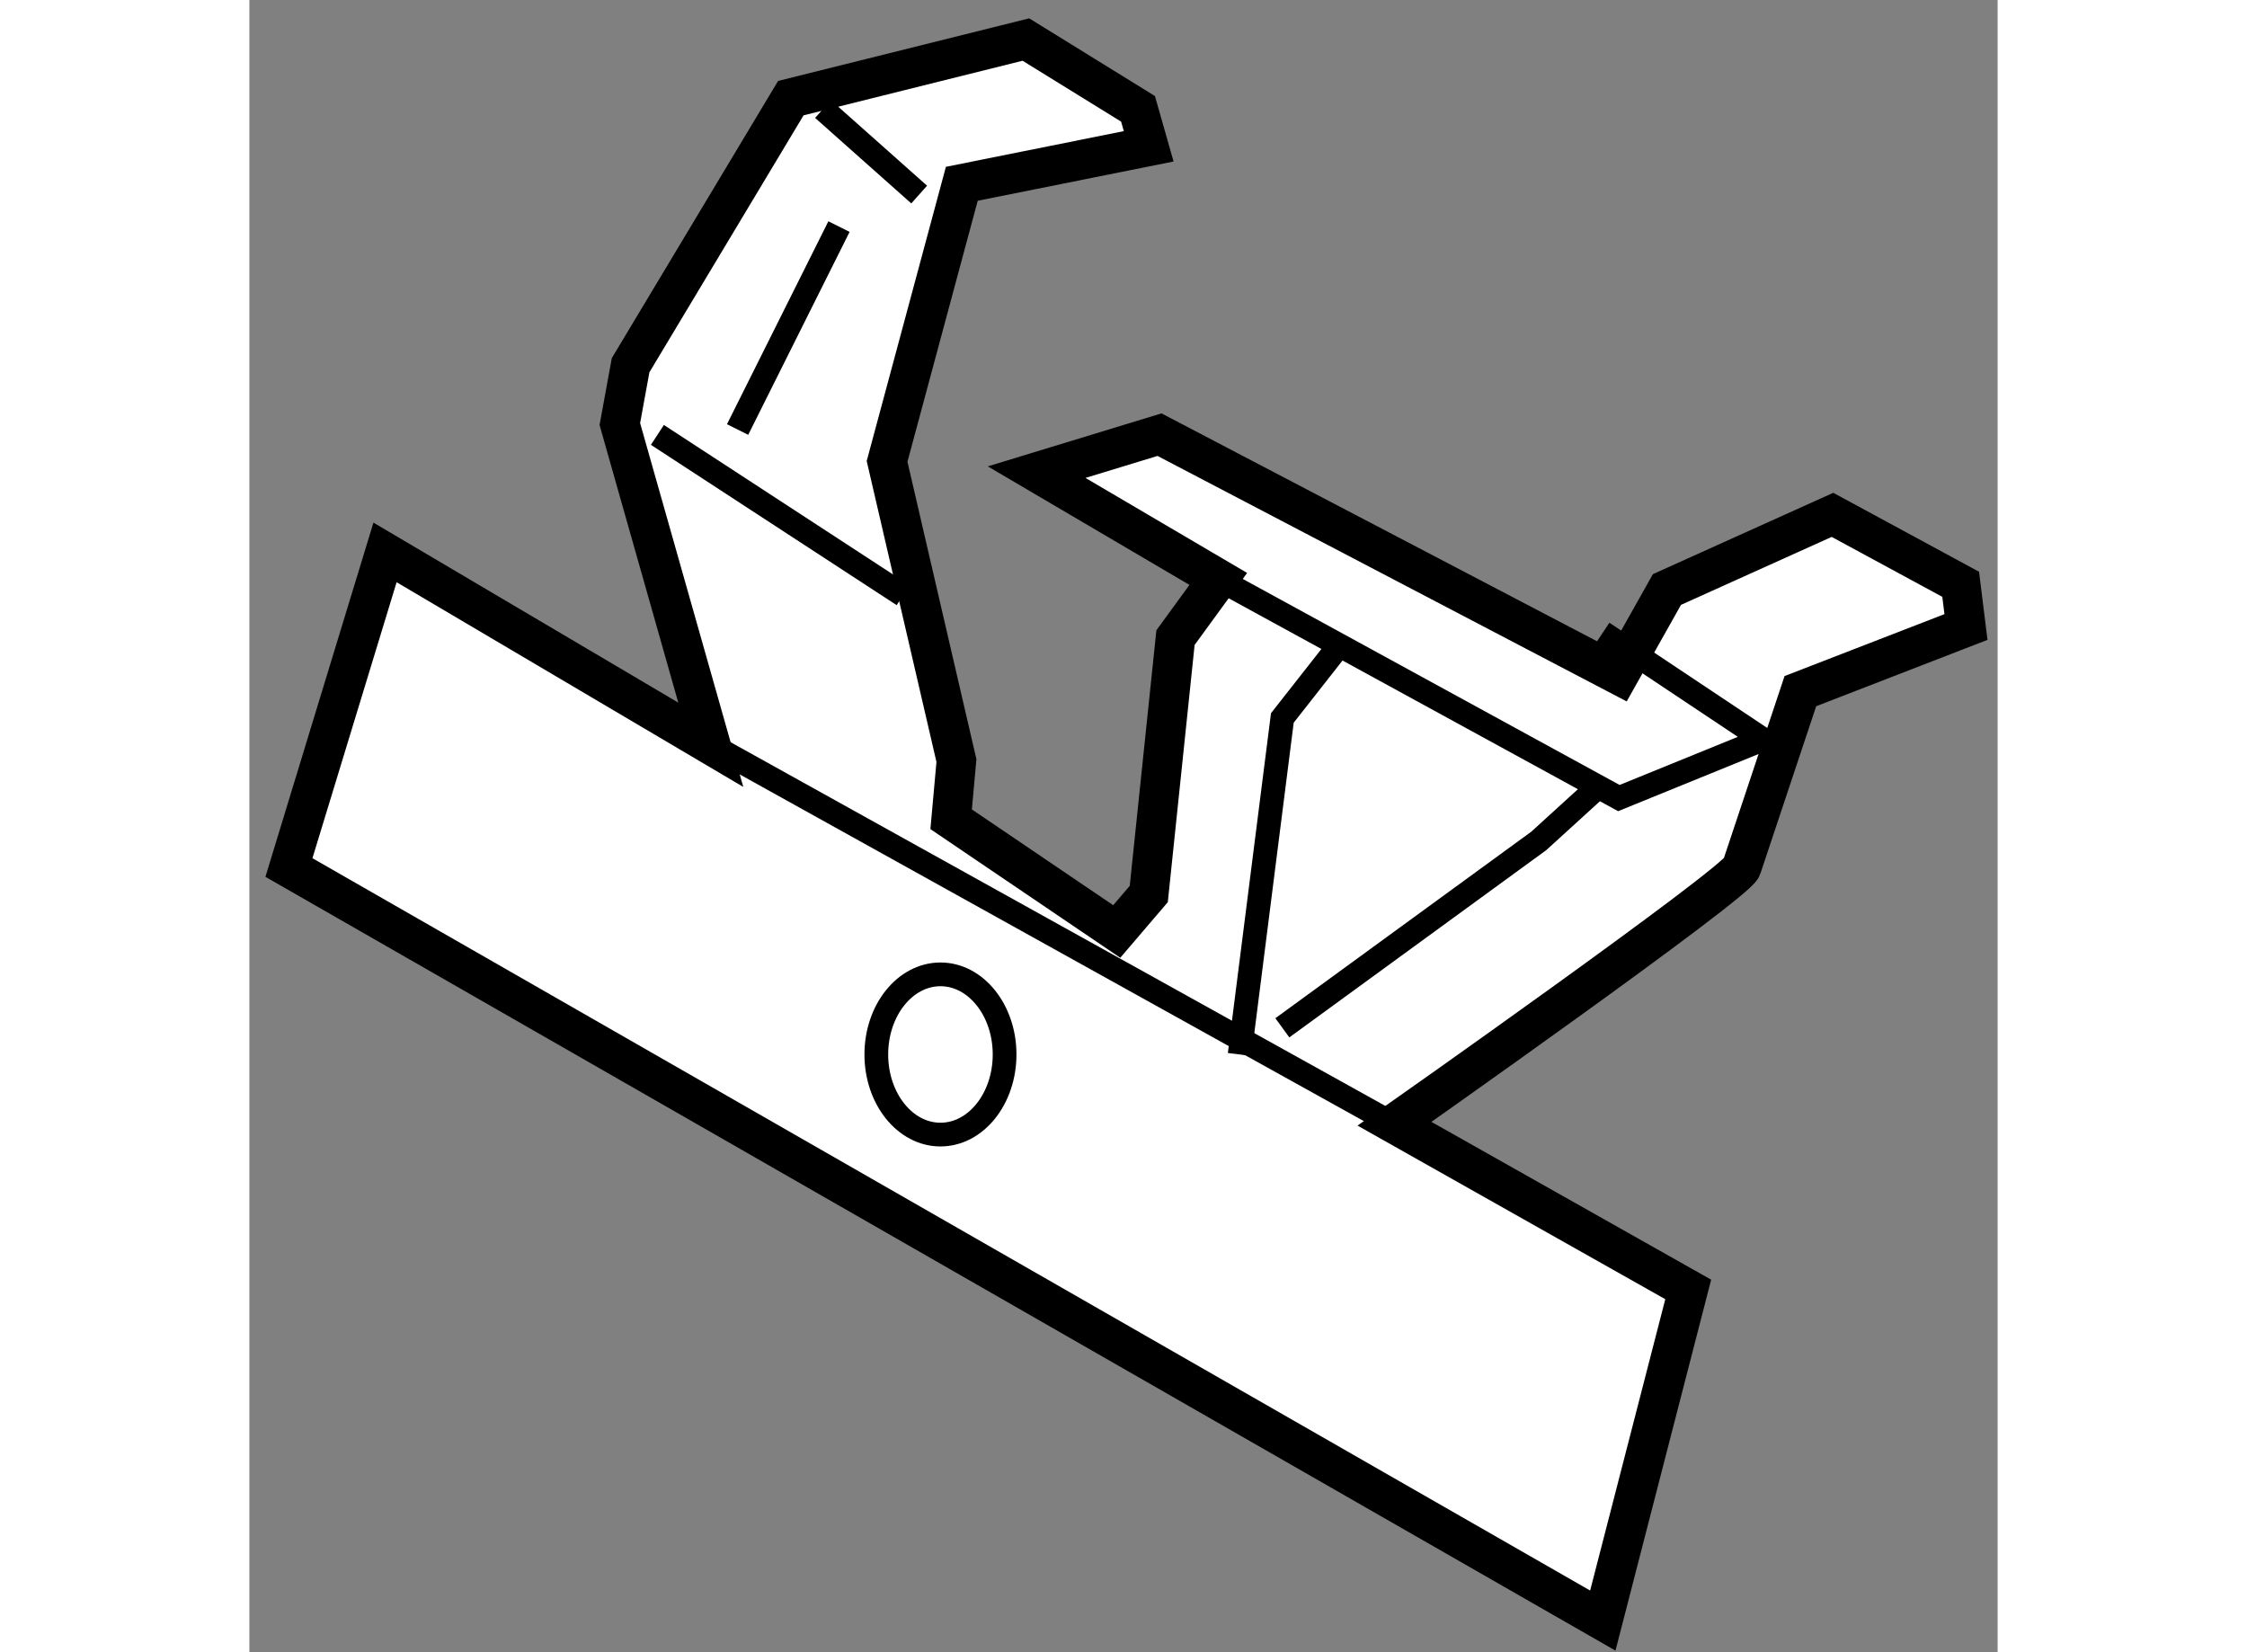
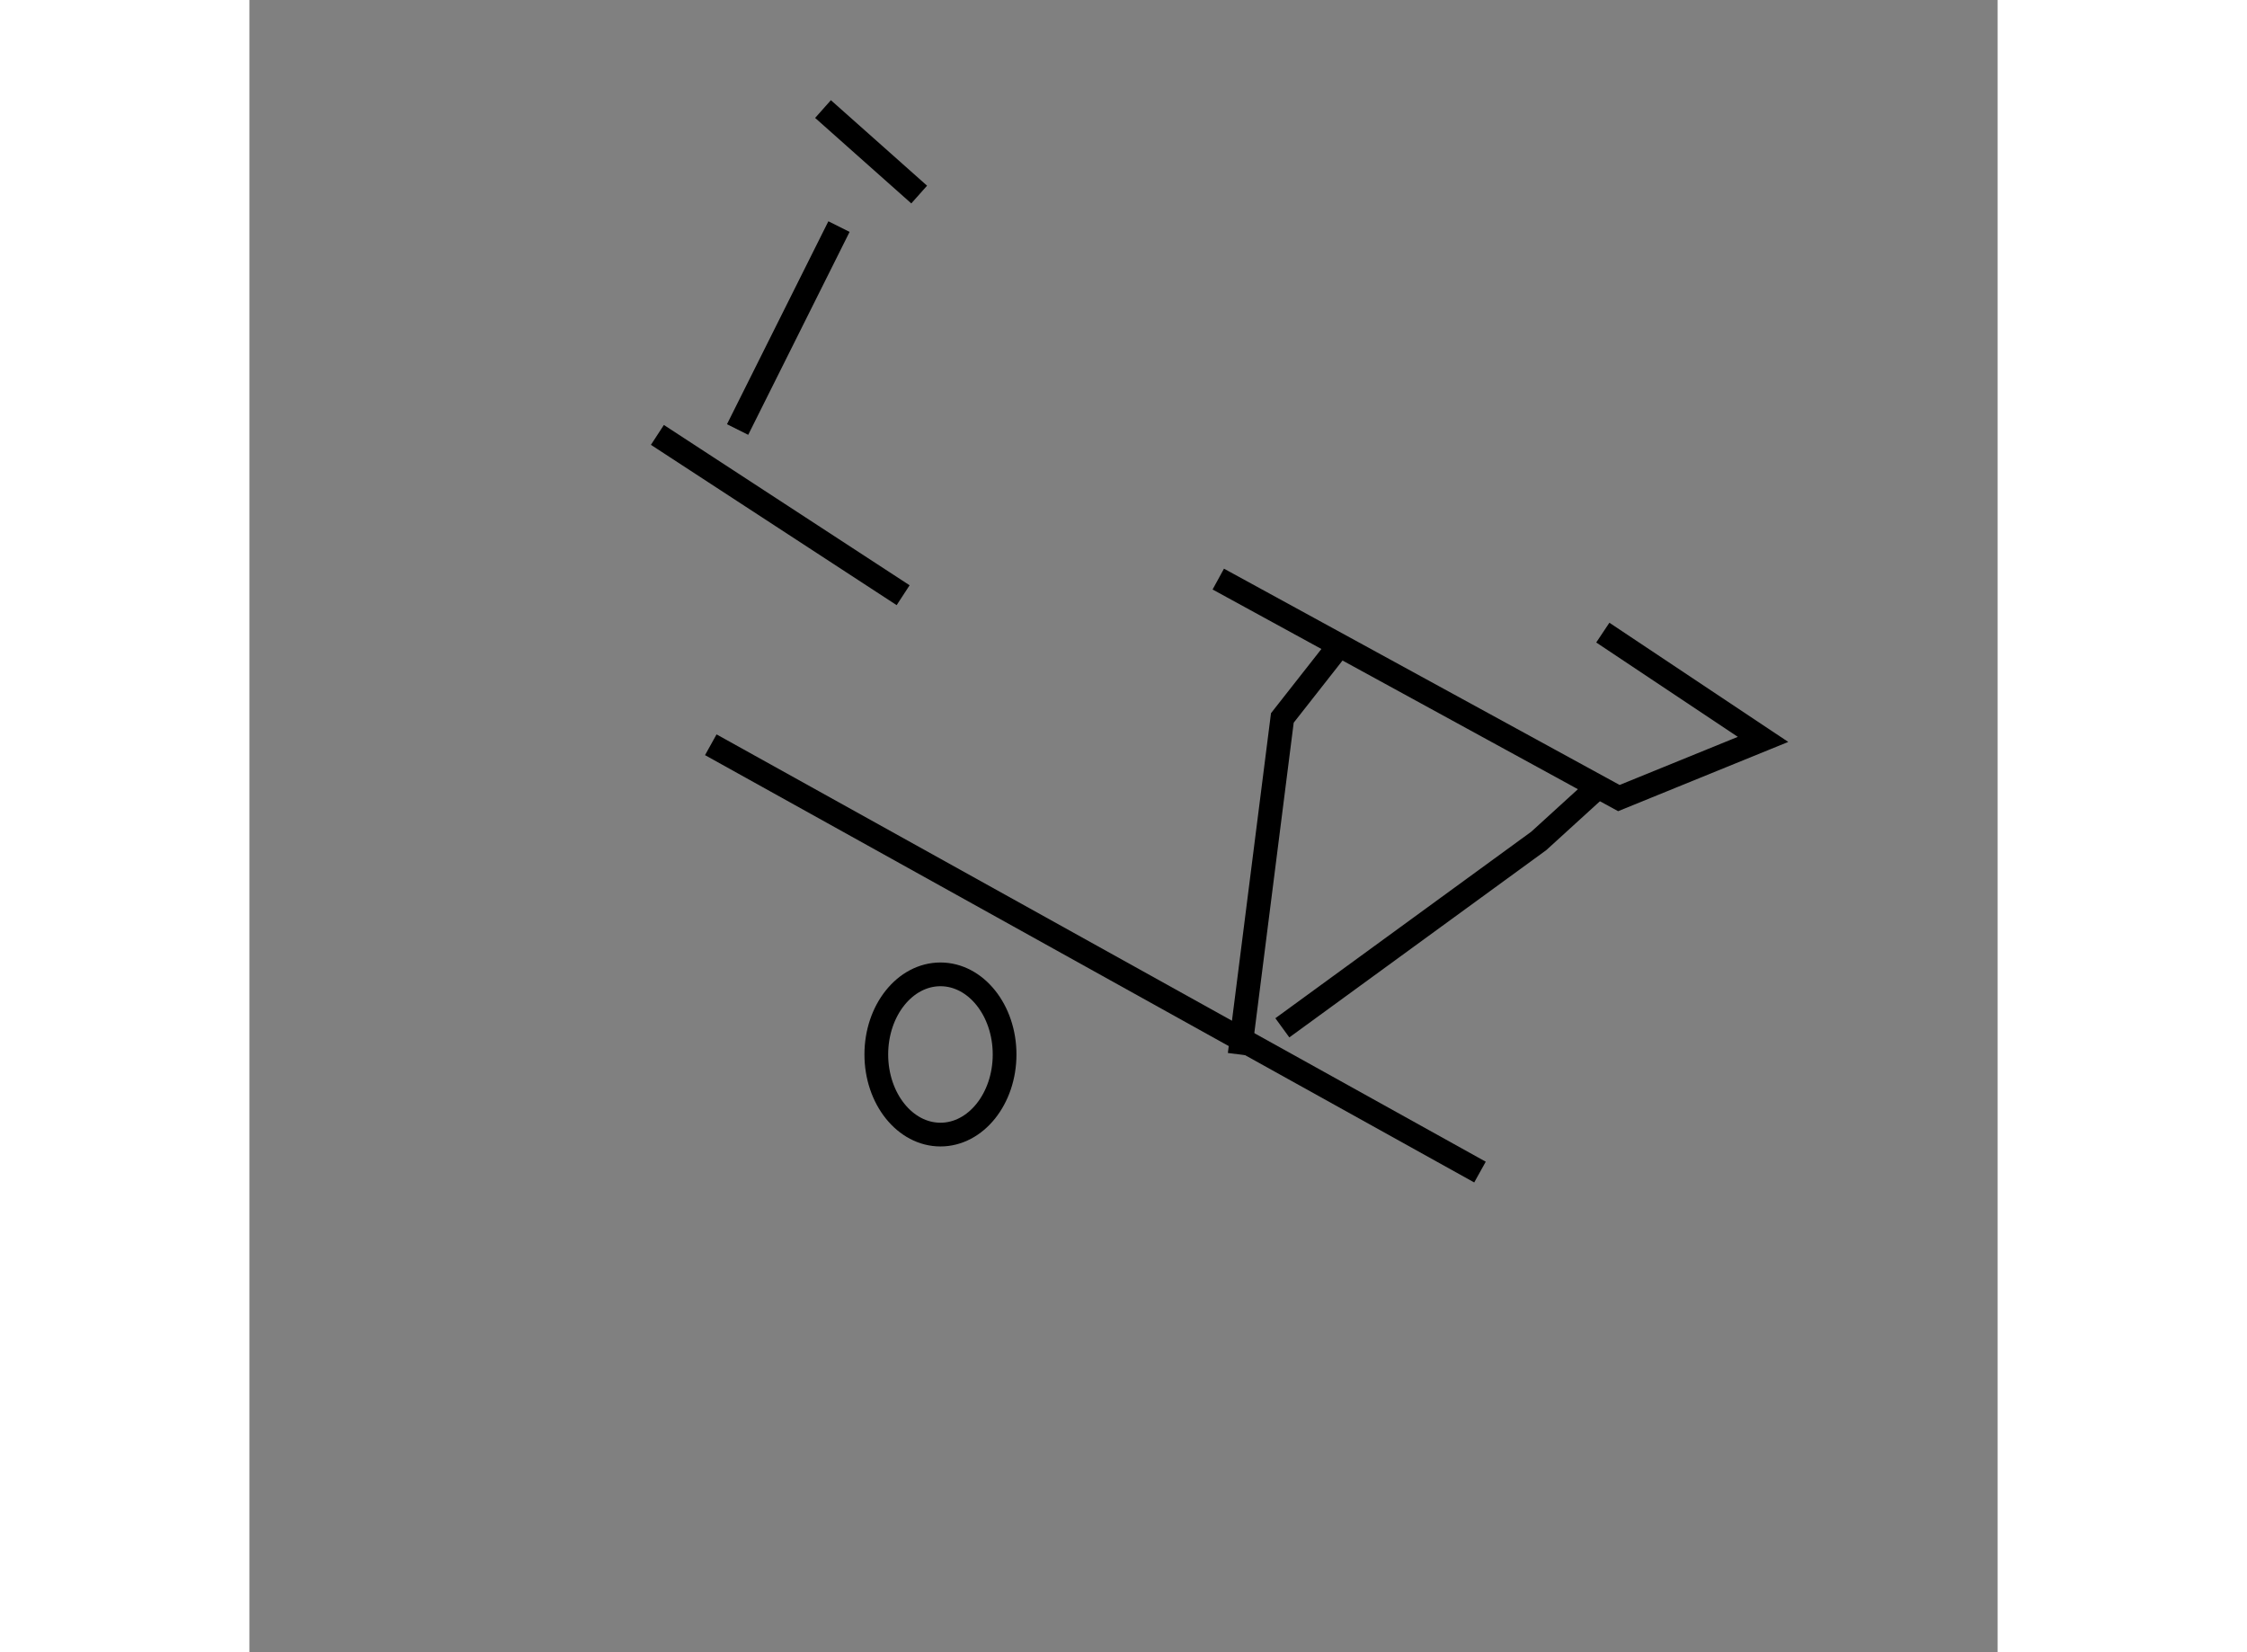
<svg xmlns="http://www.w3.org/2000/svg" version="1.1" x="0px" y="0px" width="244.8px" height="180px" viewBox="98.077 133.409 22.105 20.891" enable-background="new 0 0 244.8 180" xml:space="preserve">
  <rect x="98.077" y="133.409" width="22.105" height="20.891" fill="#808080" stroke="none" />
  <g>
-     <path fill="#FFFFFF" stroke="#000000" stroke-width="0.5" d="M103.911,142.826l-4.119-2.432l-1.215,3.984l16.613,9.522l1.08-4.187     l-3.714-2.095c0,0,4.32-3.039,4.389-3.241c0.068-0.203,0.743-2.229,0.743-2.229l2.094-0.811l-0.067-0.54l-1.621-0.878     l-2.093,0.944l-0.608,1.081l-5.808-3.039l-1.554,0.474l2.297,1.35l-0.541,0.742l-0.338,3.242l-0.405,0.474l-2.094-1.419     l0.067-0.742l-0.877-3.783l0.945-3.51l2.363-0.474l-0.135-0.474l-1.418-0.876l-2.972,0.741l-2.026,3.377l-0.136,0.744     L103.911,142.826z" />
    <line fill="none" stroke="#000000" stroke-width="0.3" x1="103.911" y1="142.826" x2="113.637" y2="148.229" />
    <line fill="none" stroke="#000000" stroke-width="0.3" x1="105.33" y1="134.788" x2="106.546" y2="135.869" />
    <line fill="none" stroke="#000000" stroke-width="0.3" x1="103.236" y1="138.908" x2="106.343" y2="140.935" />
    <line fill="none" stroke="#000000" stroke-width="0.3" x1="105.532" y1="136.274" x2="104.25" y2="138.84" />
    <polyline fill="none" stroke="#000000" stroke-width="0.3" points="110.328,140.731 115.393,143.5 117.216,142.758      115.19,141.408   " />
    <polyline fill="none" stroke="#000000" stroke-width="0.3" points="111.88,141.542 111.138,142.487 110.598,146.742   " />
    <polyline fill="none" stroke="#000000" stroke-width="0.3" points="115.122,143.366 114.38,144.042 111.138,146.405   " />
    <ellipse fill="none" stroke="#000000" stroke-width="0.3" cx="106.815" cy="146.742" rx="0.811" ry="1.013" />
  </g>
</svg>